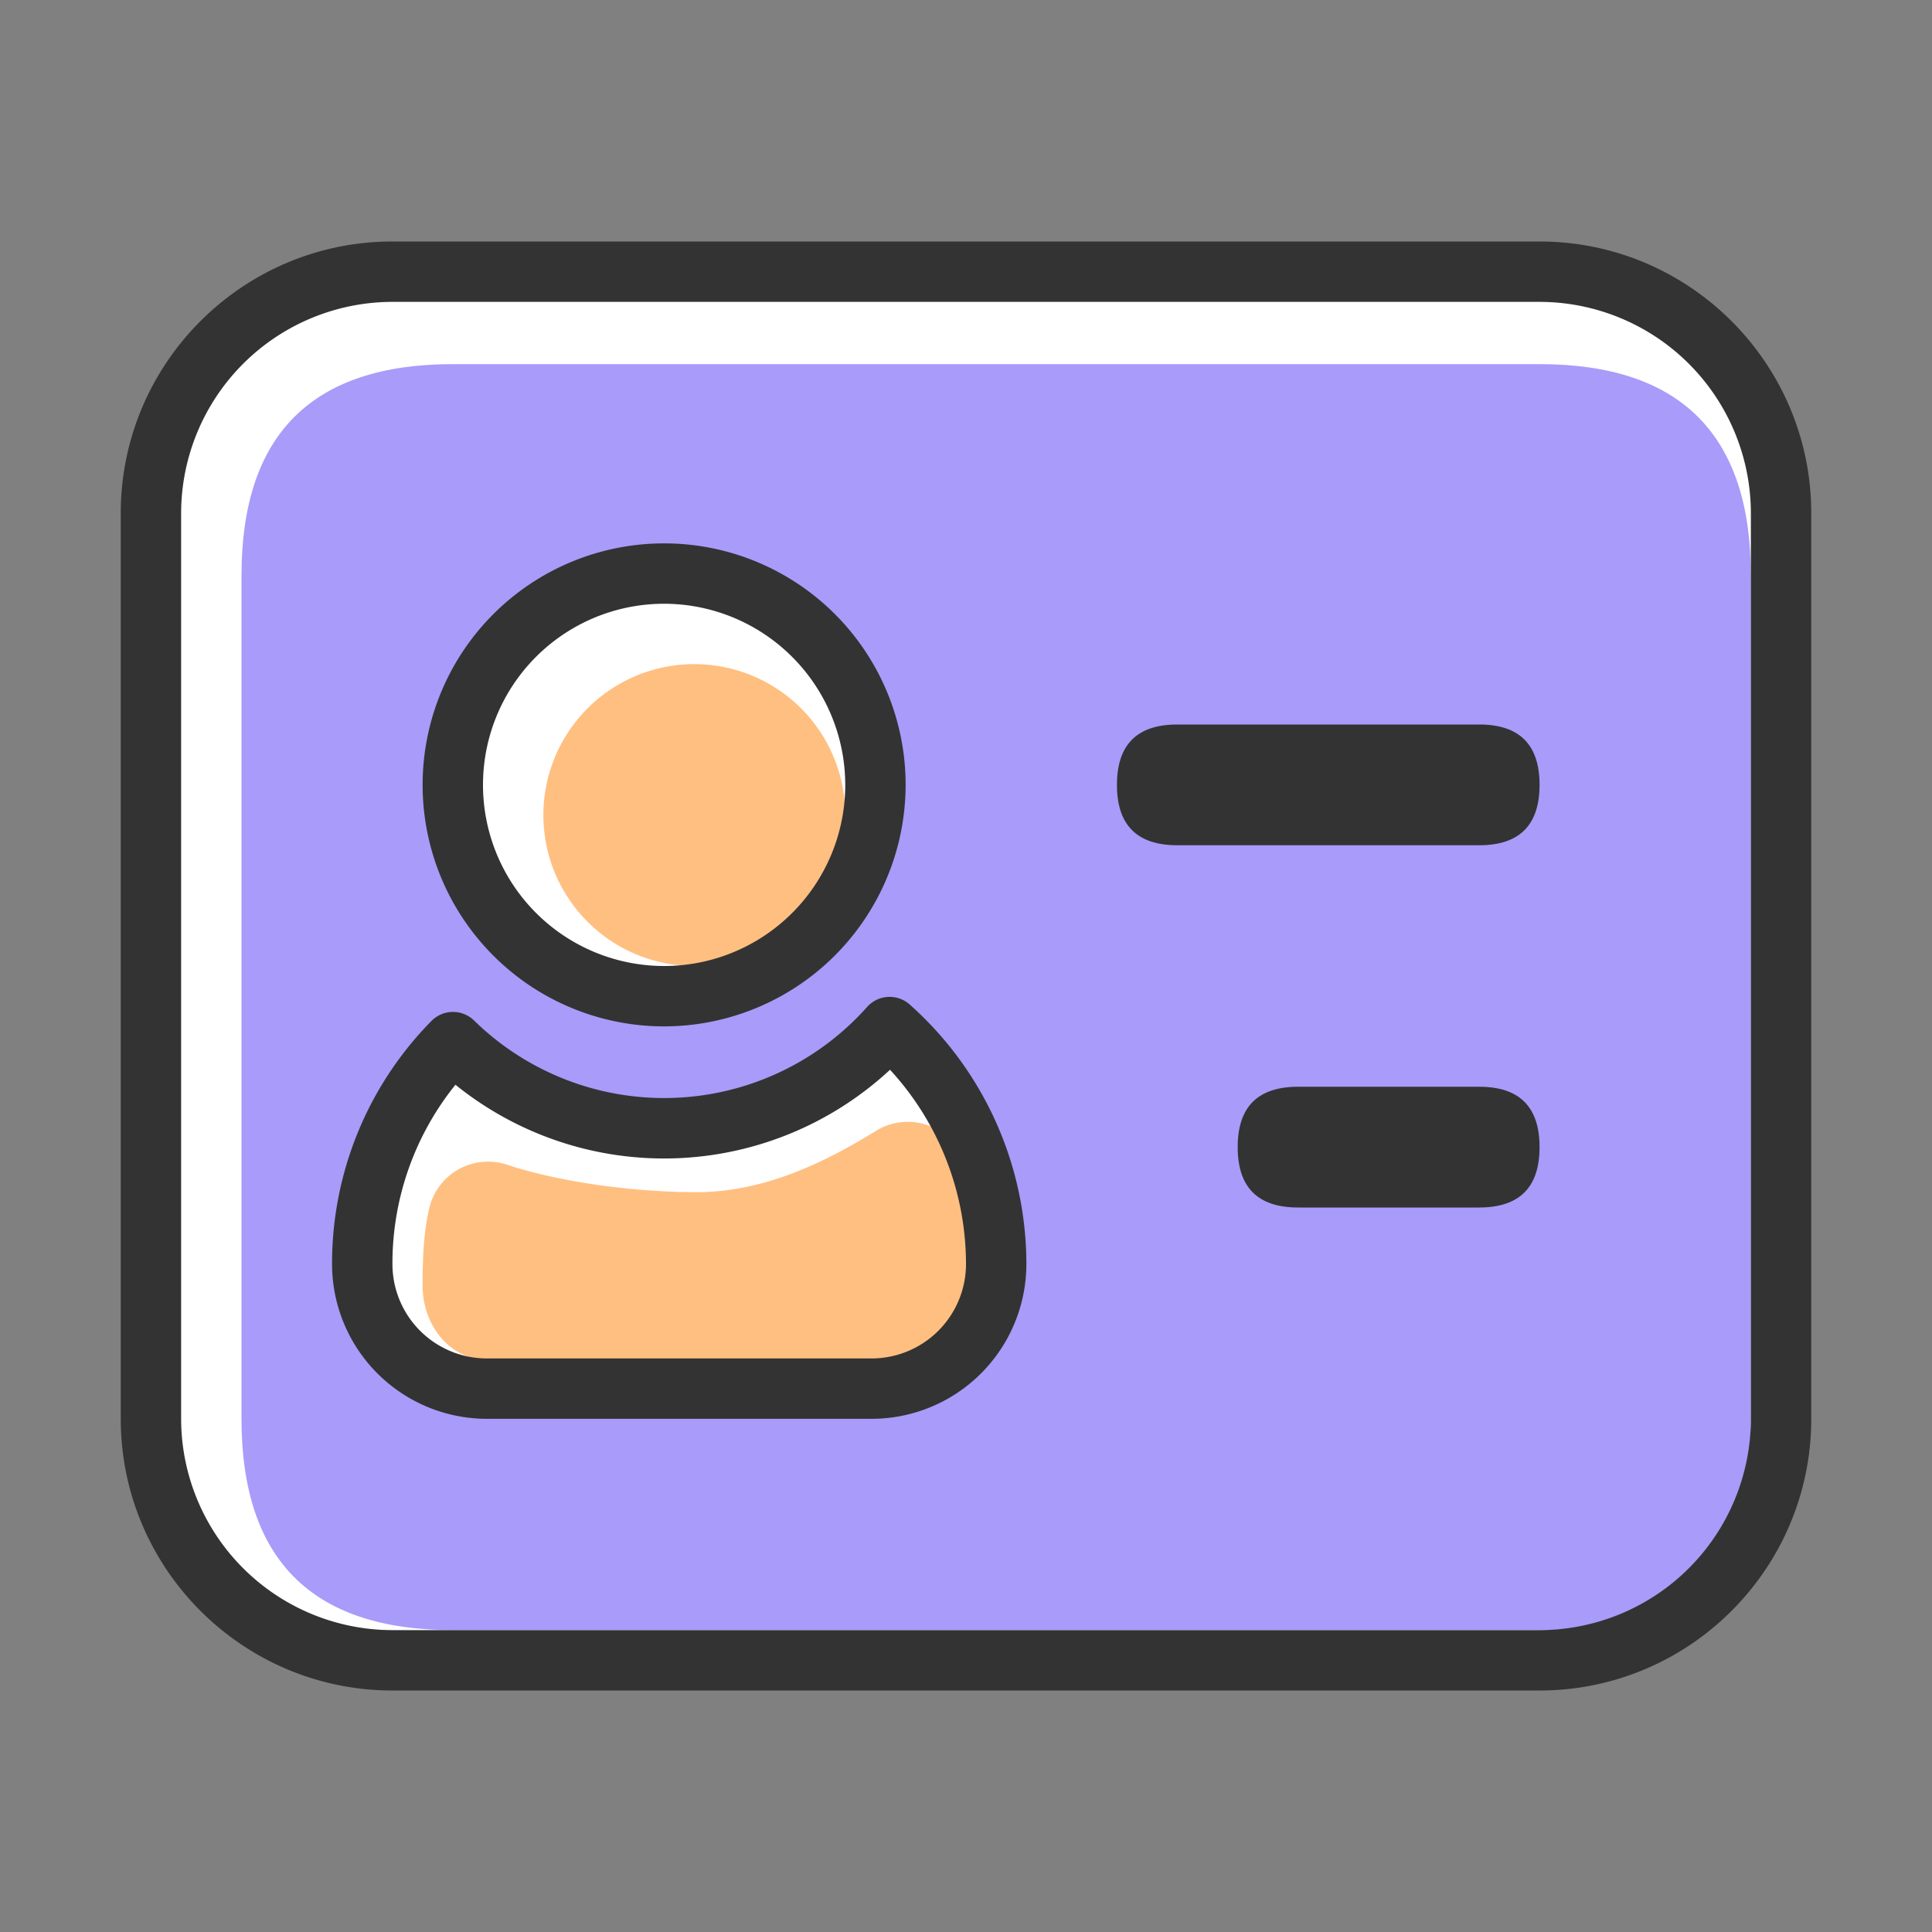
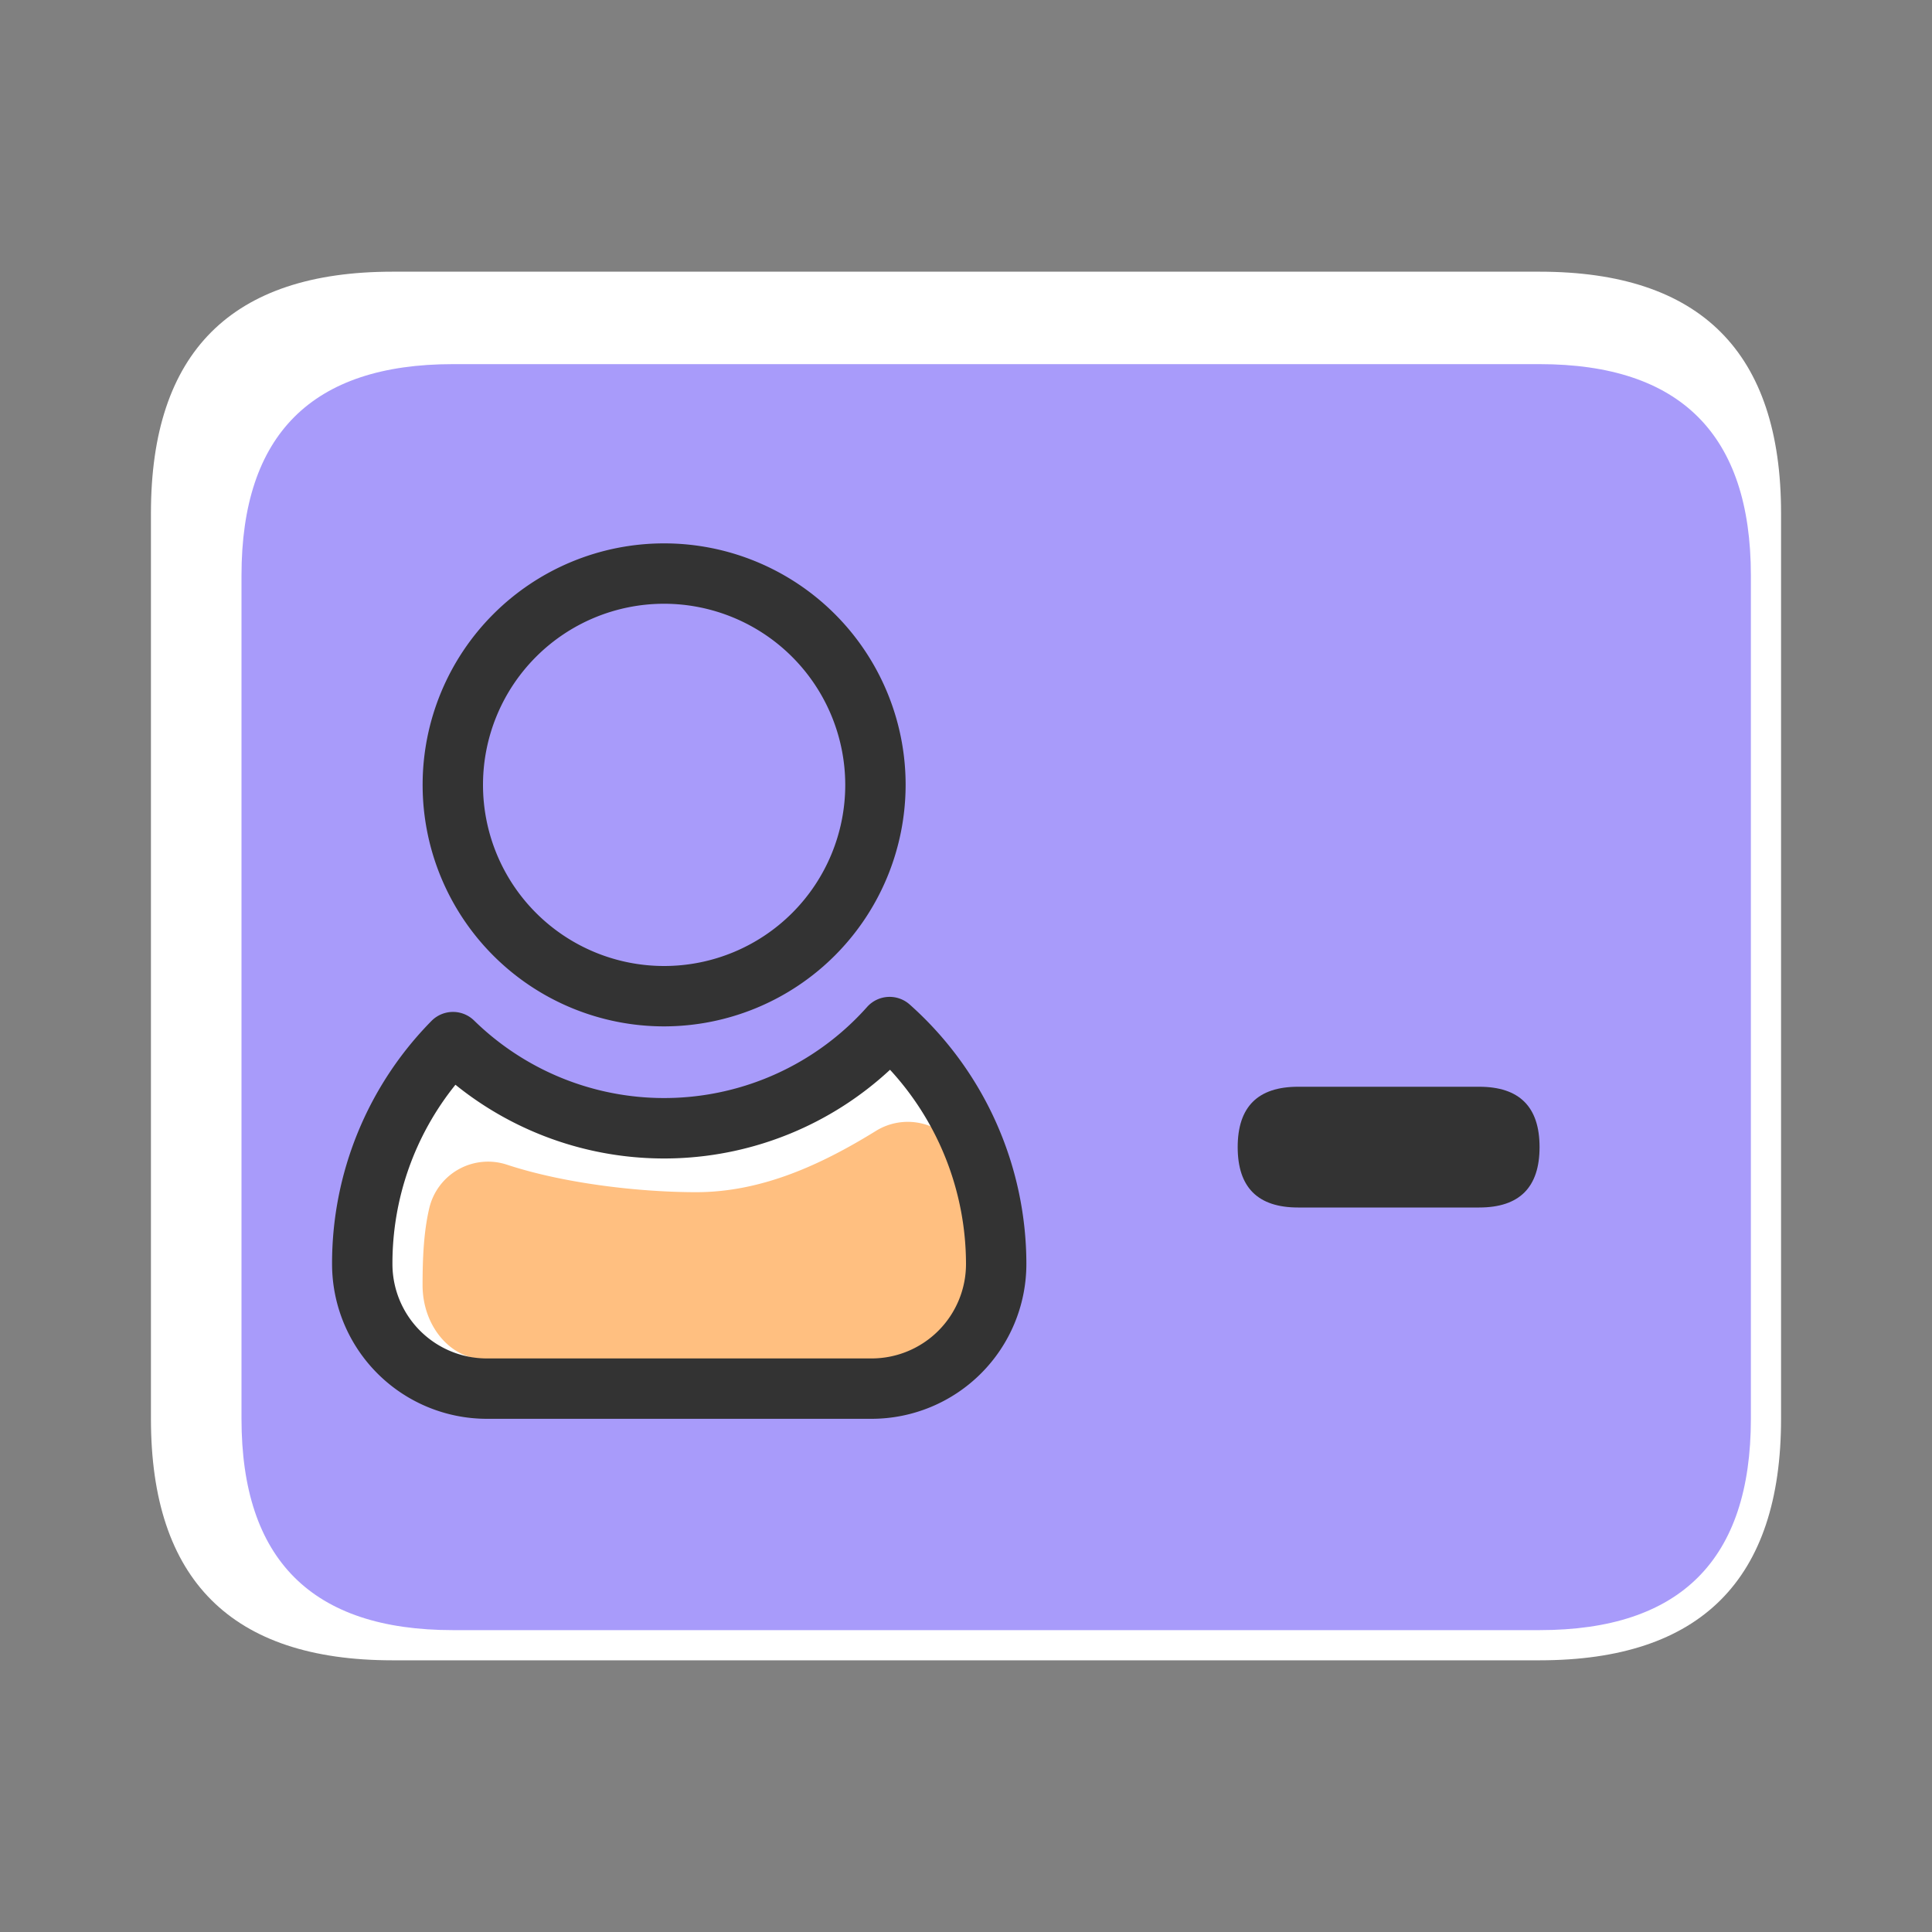
<svg xmlns="http://www.w3.org/2000/svg" t="1658295745869" class="icon" viewBox="0 0 1024 1024" version="1.1" p-id="2773" width="200" height="200">
  <rect x="0" y="0" width="1024" height="1024" fill="#808080" stroke="none" />
  <defs>
    <style type="text/css">@font-face { font-family: feedback-iconfont; src: url("//at.alicdn.com/t/font_1031158_u69w8yhxdu.woff2?t=1630033759944") format("woff2"), url("//at.alicdn.com/t/font_1031158_u69w8yhxdu.woff?t=1630033759944") format("woff"), url("//at.alicdn.com/t/font_1031158_u69w8yhxdu.ttf?t=1630033759944") format("truetype"); }
</style>
  </defs>
  <path d="M80 144m128 0l608 0q128 0 128 128l0 480q0 128-128 128l-608 0q-128 0-128-128l0-480q0-128 128-128Z" fill="#FFFFFF" p-id="2774" />
  <path d="M128 193m112 0l576 0q112 0 112 112l0 447q0 112-112 112l-576 0q-112 0-112-112l0-447q0-112 112-112Z" fill="#A89BFA" p-id="2775" />
-   <path d="M816 896H208c-79.4 0-144-64.6-144-144V272c0-79.4 64.6-144 144-144h608c79.4 0 144 64.6 144 144v480c0 79.4-64.6 144-144 144zM208 160A112.12 112.12 0 0 0 96 272v480a112.12 112.12 0 0 0 112 112h608a112.12 112.12 0 0 0 112-112V272a112.12 112.12 0 0 0-112-112z" fill="#333333" p-id="2776" />
-   <path d="M352 416m-112 0a112 112 0 1 0 224 0 112 112 0 1 0-224 0Z" fill="#FFFFFF" p-id="2777" />
-   <path d="M368 432m-80 0a80 80 0 1 0 160 0 80 80 0 1 0-160 0Z" fill="#FFBF80" p-id="2778" />
  <path d="M352 544a128 128 0 1 1 128-128 128.14 128.14 0 0 1-128 128z m0-224a96 96 0 1 0 96 96 96.11 96.11 0 0 0-96-96z" fill="#333333" p-id="2779" />
  <path d="M528 670a167.6 167.6 0 0 0-56.48-125.64 160 160 0 0 1-231.42 8A167.43 167.43 0 0 0 192 670a66 66 0 0 0 66 66h204a66 66 0 0 0 66-66z" fill="#FFFFFF" p-id="2780" />
  <path d="M528.64 681.13c0-29.5-6.79-51.78-21-72.53a32.08 32.08 0 0 0-43.26-9.27c-28.74 17.77-60.41 32.55-95.35 32.55-30.44 0-70.44-4.68-100.45-14.61a32 32 0 0 0-41.1 23.27c-2.8 12-3.51 25.46-3.51 40.59 0 21.87 15 39.23 32.84 39.23h212c25.2 0 59.84-17.36 59.84-39.23z" fill="#FFBF80" p-id="2781" />
  <path d="M462 752H258a82.1 82.1 0 0 1-82-82 183 183 0 0 1 52.68-128.87 16 16 0 0 1 22.61-0.22 144 144 0 0 0 208.28-7.19 16 16 0 0 1 22.57-1.32A184.21 184.21 0 0 1 544 670a82.1 82.1 0 0 1-82 82zM241.41 574.92A150.92 150.92 0 0 0 208 670a50.06 50.06 0 0 0 50 50h204a50.06 50.06 0 0 0 50-50 152.19 152.19 0 0 0-40.27-103 176 176 0 0 1-230.32 7.95z" fill="#333333" p-id="2782" />
-   <path d="M592 384m32 0l160 0q32 0 32 32l0 0q0 32-32 32l-160 0q-32 0-32-32l0 0q0-32 32-32Z" fill="#333333" p-id="2783" />
-   <path d="M656 576m32 0l96 0q32 0 32 32l0 0q0 32-32 32l-96 0q-32 0-32-32l0 0q0-32 32-32Z" fill="#333333" p-id="2784" />
+   <path d="M656 576m32 0l96 0q32 0 32 32l0 0q0 32-32 32l-96 0q-32 0-32-32q0-32 32-32Z" fill="#333333" p-id="2784" />
</svg>